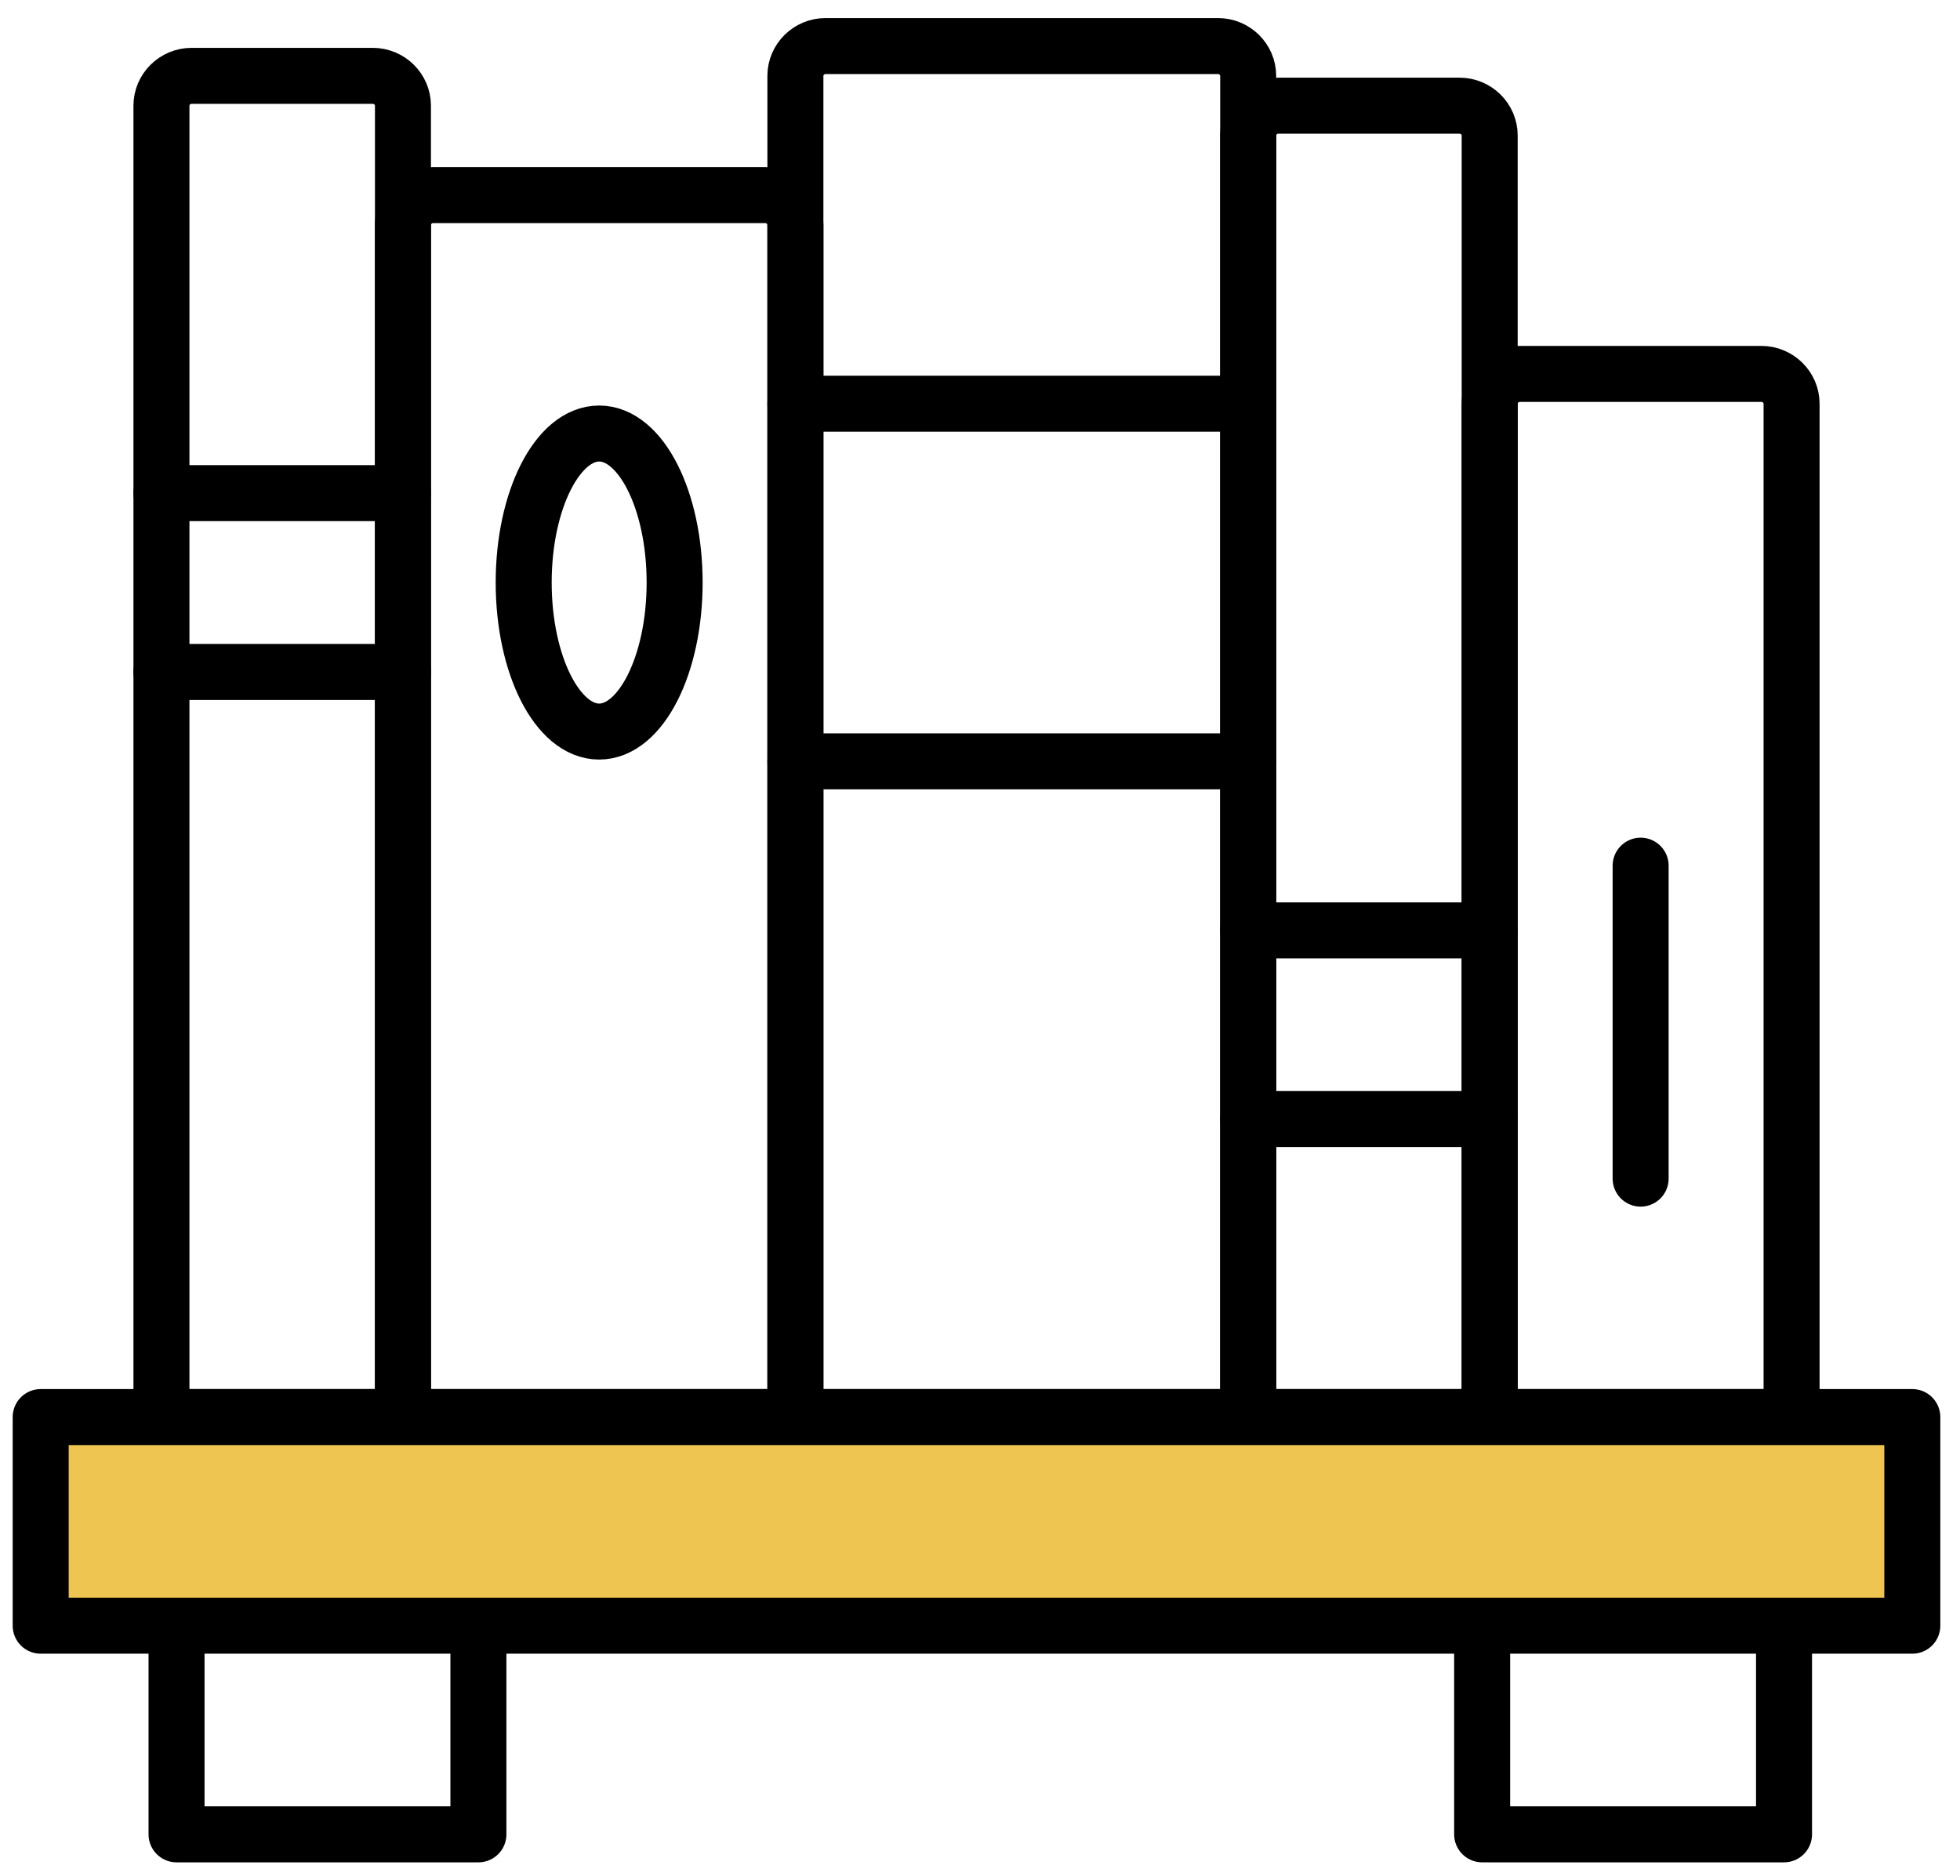
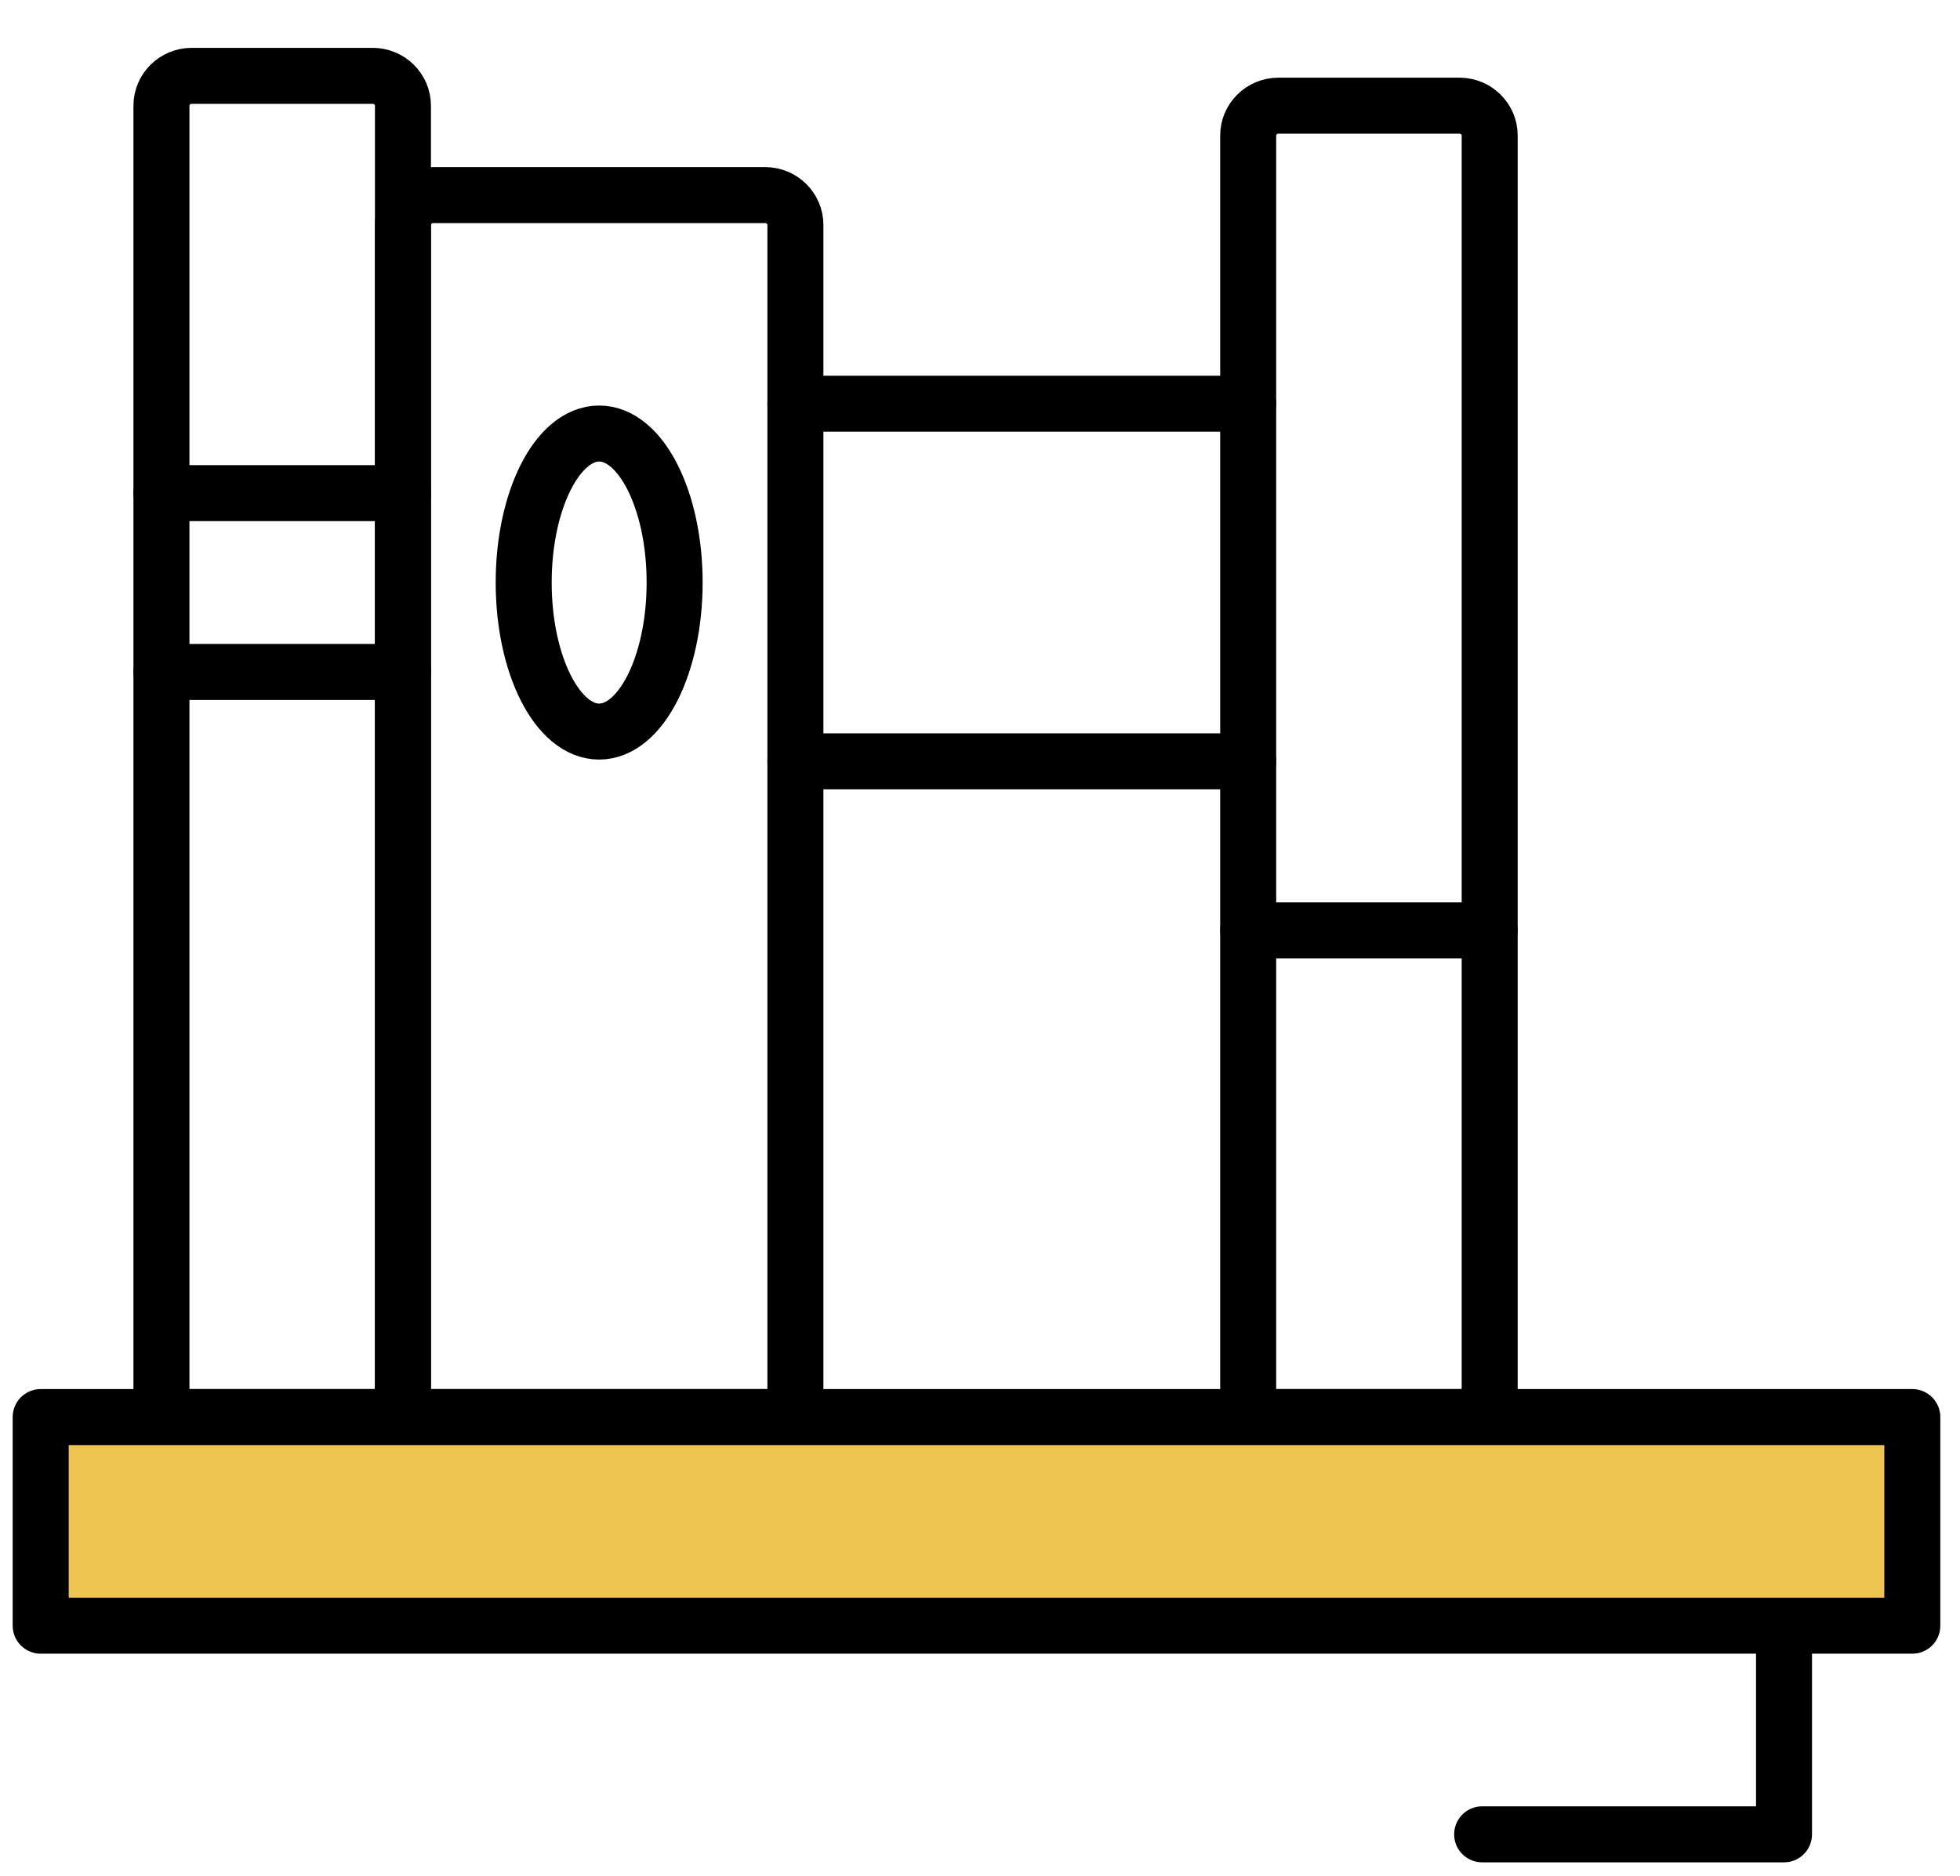
<svg xmlns="http://www.w3.org/2000/svg" width="70" height="67" viewBox="0 0 70 67" fill="none">
  <g clip-path="url(#clip0_2_168)">
    <path d="M53.203 4.838V50.613H44.578V4.838C44.578 4.253 45.063 3.774 45.657 3.774L52.125 3.774C52.718 3.774 53.203 4.253 53.203 4.838Z" stroke="black" stroke-width="2" stroke-linecap="round" stroke-linejoin="round" />
-     <path d="M44.578 2.709V50.613H28.407L28.407 2.709C28.407 2.124 28.892 1.645 29.485 1.645L43.5 1.645C44.093 1.645 44.578 2.124 44.578 2.709Z" stroke="black" stroke-width="2" stroke-linecap="round" stroke-linejoin="round" />
    <path d="M28.407 8.032L28.407 50.613H14.391L14.391 8.032C14.391 7.447 14.876 6.968 15.469 6.968L27.328 6.968C27.921 6.968 28.407 7.447 28.407 8.032Z" stroke="black" stroke-width="2" stroke-linecap="round" stroke-linejoin="round" />
-     <path d="M63.985 14.419V50.613H53.203V14.419C53.203 13.834 53.688 13.355 54.282 13.355H62.907C63.499 13.355 63.985 13.834 63.985 14.419Z" stroke="black" stroke-width="2" stroke-linecap="round" stroke-linejoin="round" />
    <path d="M14.391 3.774L14.391 50.613H5.766L5.766 3.774C5.766 3.188 6.251 2.709 6.844 2.709L13.313 2.709C13.906 2.709 14.391 3.188 14.391 3.774Z" stroke="black" stroke-width="2" stroke-linecap="round" stroke-linejoin="round" />
-     <path d="M53.203 39.968H44.578" stroke="black" stroke-width="2" stroke-linecap="round" stroke-linejoin="round" />
    <path d="M53.203 33.229H44.578" stroke="black" stroke-width="2" stroke-linecap="round" stroke-linejoin="round" />
    <path d="M44.578 14.419H28.407" stroke="black" stroke-width="2" stroke-linecap="round" stroke-linejoin="round" />
    <path d="M44.578 27.193H28.407" stroke="black" stroke-width="2" stroke-linecap="round" stroke-linejoin="round" />
    <path d="M14.391 24H5.766" stroke="black" stroke-width="2" stroke-linecap="round" stroke-linejoin="round" />
    <path d="M14.391 17.613H5.766" stroke="black" stroke-width="2" stroke-linecap="round" stroke-linejoin="round" />
    <path d="M21.399 26.129C22.887 26.129 24.094 23.746 24.094 20.806C24.094 17.867 22.887 15.484 21.399 15.484C19.91 15.484 18.703 17.867 18.703 20.806C18.703 23.746 19.91 26.129 21.399 26.129Z" stroke="black" stroke-width="2" stroke-linecap="round" stroke-linejoin="round" />
    <path d="M68.297 50.613H1.453V58.064H68.297V50.613Z" fill="#EEC550" stroke="black" stroke-width="2" stroke-linecap="round" stroke-linejoin="round" />
-     <path d="M17.086 58.064V65.516H6.305V58.064" stroke="black" stroke-width="2" stroke-linecap="round" stroke-linejoin="round" />
-     <path d="M63.715 58.064V65.516H52.934V58.064" stroke="black" stroke-width="2" stroke-linecap="round" stroke-linejoin="round" />
-     <path d="M58.594 30.919V42.096" stroke="black" stroke-width="2" stroke-linecap="round" stroke-linejoin="round" />
+     <path d="M63.715 58.064V65.516H52.934" stroke="black" stroke-width="2" stroke-linecap="round" stroke-linejoin="round" />
  </g>
  <defs>
    <clipPath id="clip0_2_168">
      <rect width="69" height="66" fill="white" transform="translate(0.375 0.58)" />
    </clipPath>
  </defs>
</svg>